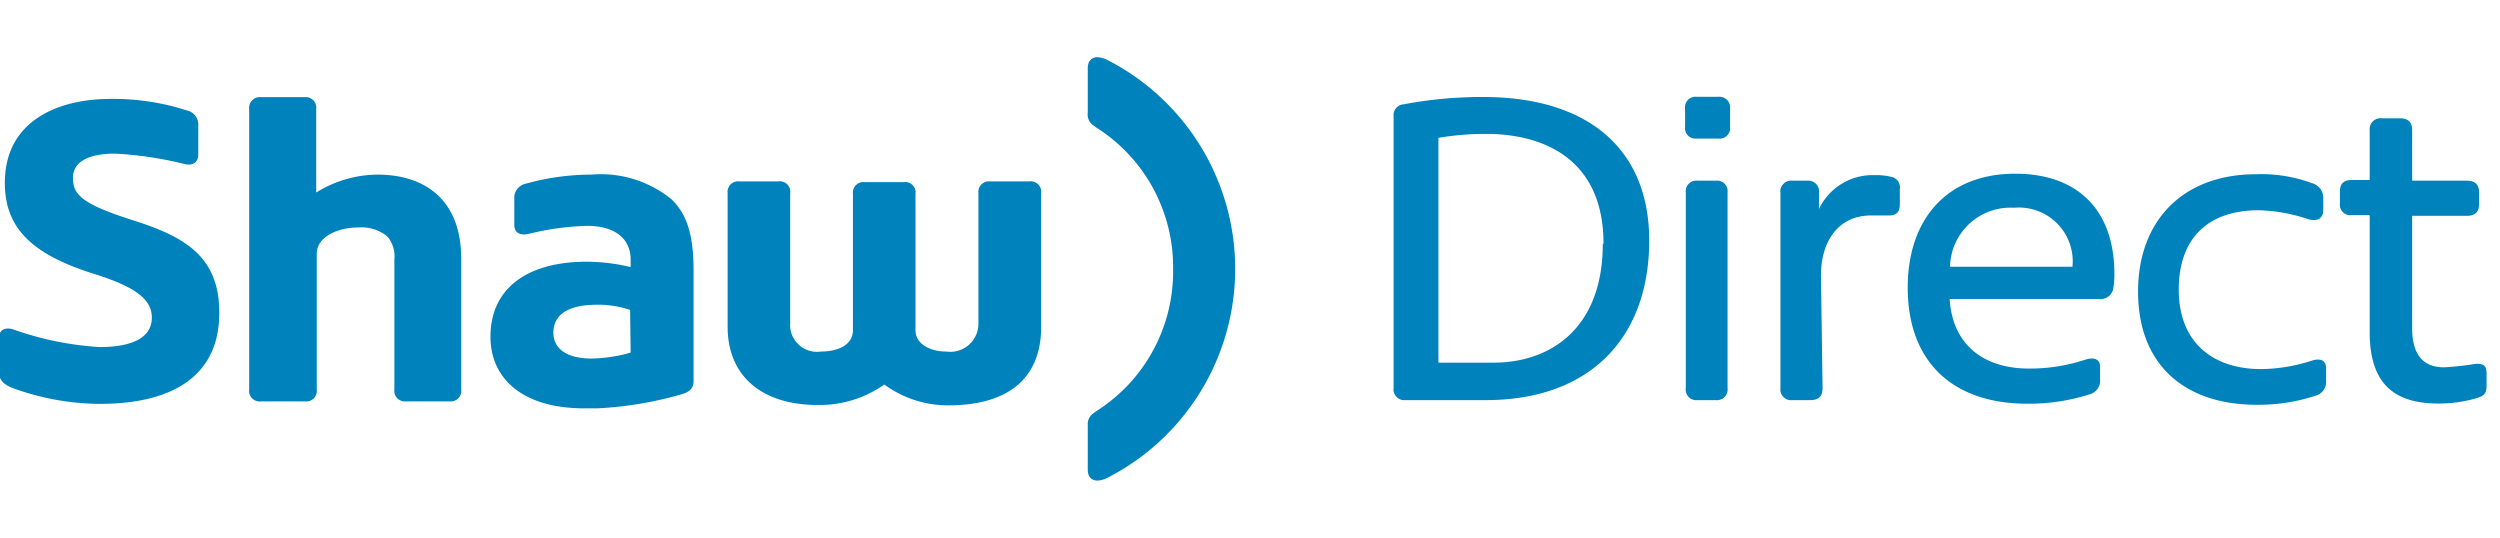
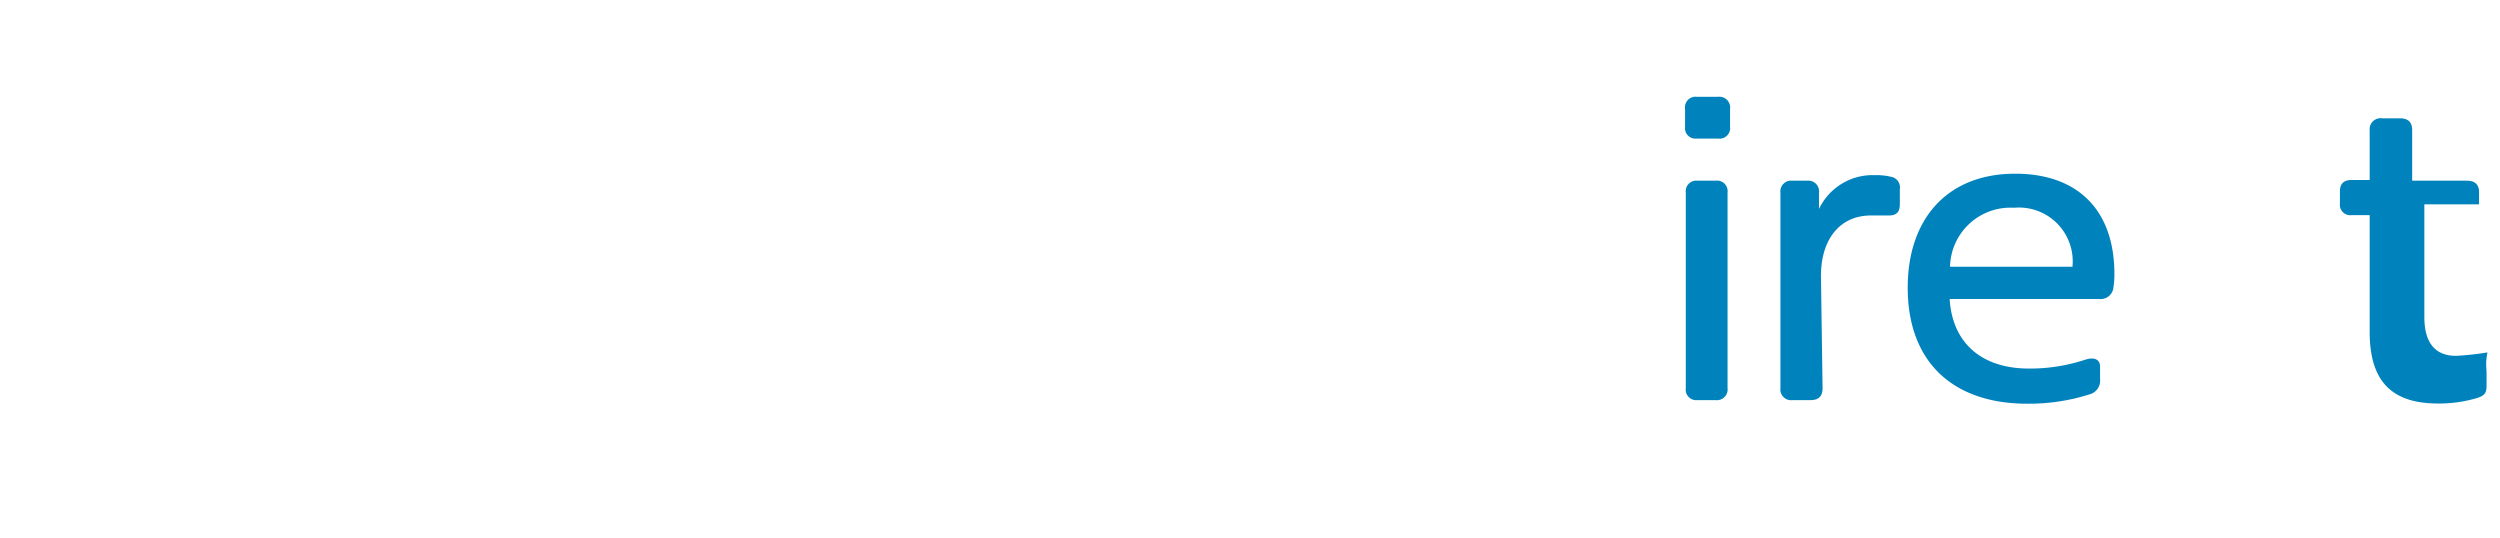
<svg xmlns="http://www.w3.org/2000/svg" id="Layer_1" data-name="Layer 1" viewBox="0 0 139.46 30">
  <defs>
    <style>.cls-1{fill:#0082bd;}</style>
  </defs>
-   <path class="cls-1" d="M57.4,10.12H55.24a.59.59,0,0,0-.66.66V18a1.57,1.57,0,0,1-1.8,1.61c-.88,0-1.71-.41-1.71-1.19v-7.6a.58.58,0,0,0-.66-.66H48.24a.59.59,0,0,0-.66.66v7.6c0,.84-.86,1.19-1.78,1.19A1.5,1.5,0,0,1,44.08,18V10.78a.58.58,0,0,0-.66-.66H41.26a.59.59,0,0,0-.67.66v7.45c0,2.82,2,4.36,5,4.36a6.24,6.24,0,0,0,3.74-1.14,6,6,0,0,0,3.6,1.16c2.95,0,5.15-1.22,5.15-4.38V10.78A.59.59,0,0,0,57.4,10.12Zm4.46-6.73a1.46,1.46,0,0,0-.63-.2c-.35,0-.55.22-.55.62V6.29A.73.73,0,0,0,61,7l.18.13A9.21,9.21,0,0,1,65.44,15a9.21,9.21,0,0,1-4.26,7.92l-.18.13a.73.73,0,0,0-.32.66v2.48c0,.4.2.62.55.62a1.46,1.46,0,0,0,.63-.2,13.09,13.09,0,0,0,0-23.22ZM33,9.74a13.68,13.68,0,0,0-3.68.51.8.8,0,0,0-.63.83v1.47c0,.35.22.63.83.49a15,15,0,0,1,3.23-.44c1.59,0,2.43.74,2.43,1.88v.42a10.49,10.49,0,0,0-2.46-.3c-3.31,0-5.36,1.49-5.36,4.18,0,2.31,1.75,4,5.25,4h.7A20.52,20.52,0,0,0,38,22c.24-.07.69-.2.69-.73V15.11c0-2-.36-3.16-1.24-4A6.24,6.24,0,0,0,33,9.74Zm2.18,9.93A8.38,8.38,0,0,1,33,20c-1.43,0-2.13-.58-2.13-1.44S31.48,17,33.3,17a5.5,5.5,0,0,1,1.85.29ZM7.24,12.23c-2.73-.88-3.17-1.41-3.17-2.31s.87-1.35,2.35-1.35a20.61,20.61,0,0,1,3.92.59c.49.1.72-.17.72-.54V7a.8.8,0,0,0-.64-.84A13.31,13.31,0,0,0,6,5.52C3.19,5.56.27,6.76.27,10.2c0,2.56,1.56,4,4.95,5.07,2.45.76,3.26,1.48,3.25,2.47s-.91,1.62-2.92,1.62a17.6,17.6,0,0,1-4.86-1c-.5-.12-.75.11-.75.5v1.89c0,.52.38.74.75.89a14.37,14.37,0,0,0,4.86.89h0c4.49,0,6.66-1.87,6.68-5C12.28,14.16,10.09,13.13,7.24,12.23ZM21.05,9.74a6.56,6.56,0,0,0-3.41,1V6.09A.59.59,0,0,0,17,5.42H14.57a.6.6,0,0,0-.67.67V21.73a.59.59,0,0,0,.67.66H17a.59.59,0,0,0,.67-.66V14.14c0-.89,1.11-1.45,2.3-1.45a2.3,2.3,0,0,1,1.64.5A1.72,1.72,0,0,1,22,14.47v7.26a.59.59,0,0,0,.66.66h2.41a.59.59,0,0,0,.66-.66V14.49C25.75,11.17,23.73,9.74,21.05,9.74Z" />
-   <path class="cls-1" d="M92,13.42c0,5.27-3.14,8.85-9,8.9H78.4a.6.6,0,0,1-.66-.67V6.48a.6.6,0,0,1,.55-.66,23.77,23.77,0,0,1,4.44-.41C88.61,5.41,92,8.33,92,13.42Zm-2.55.18c0-5-3.71-6.13-6.52-6.13a15.5,15.5,0,0,0-2.69.22V20.23c.5,0,2.41,0,3,0C86.41,20.26,89.41,18.39,89.41,13.6Z" />
  <path class="cls-1" d="M94.63,7.73A.58.58,0,0,1,94,7.07v-1a.59.59,0,0,1,.66-.67h1.18a.6.6,0,0,1,.67.67v1a.59.59,0,0,1-.67.66Zm.07,14.59a.59.59,0,0,1-.66-.67V10.74a.59.59,0,0,1,.66-.66h1a.59.59,0,0,1,.67.66V21.65a.6.6,0,0,1-.67.67Z" />
  <path class="cls-1" d="M101.67,21.65c0,.45-.21.67-.68.67H100a.6.6,0,0,1-.68-.67V10.76a.6.6,0,0,1,.66-.68h.83a.6.6,0,0,1,.66.68v.9a3.31,3.31,0,0,1,3.09-1.89,3.58,3.58,0,0,1,.92.09.6.6,0,0,1,.5.69v.85c0,.41-.17.62-.61.62-.29,0-.62,0-1,0-1.75,0-2.79,1.35-2.79,3.37Z" />
  <path class="cls-1" d="M117.9,16a.72.72,0,0,1-.8.68l-8.34,0c.14,2.36,1.68,3.88,4.44,3.88a9.86,9.86,0,0,0,3.14-.5c.62-.19.83.1.81.43v.66a.79.79,0,0,1-.59.85,11.15,11.15,0,0,1-3.48.52c-4.08,0-6.66-2.27-6.66-6.48,0-3.77,2.15-6.35,6-6.35,3.38,0,5.53,1.92,5.53,5.61A4.47,4.47,0,0,1,117.9,16Zm-9.12-1.12h6.83a3,3,0,0,0-3.26-3.29A3.37,3.37,0,0,0,108.78,14.88Z" />
-   <path class="cls-1" d="M119.27,16.26c0-3.91,2.46-6.54,6.59-6.54a8.14,8.14,0,0,1,3.12.5.85.85,0,0,1,.62.88v.63c0,.36-.24.67-.83.5a9.29,9.29,0,0,0-2.77-.5c-2.81,0-4.46,1.54-4.46,4.43s1.84,4.43,4.61,4.43a9.56,9.56,0,0,0,2.81-.47c.61-.19.8.09.8.42v.69a.8.8,0,0,1-.61.85,10.17,10.17,0,0,1-3.26.5C121.94,22.58,119.27,20.42,119.27,16.26Z" />
-   <path class="cls-1" d="M138.71,20.85v.69c0,.4-.14.54-.52.66a7.44,7.44,0,0,1-2.17.31c-2.6,0-3.83-1.23-3.83-4V12h-1a.58.58,0,0,1-.66-.64v-.68c0-.43.21-.64.66-.64h1V7.26a.61.61,0,0,1,.69-.66h1c.45,0,.68.21.68.66v2.82h3.05c.45,0,.68.21.68.64v.68c0,.43-.23.64-.68.64h-3.05v6.28c0,1.49.64,2.17,1.77,2.17a16.06,16.06,0,0,0,1.75-.19C138.64,20.26,138.71,20.49,138.71,20.85Z" />
+   <path class="cls-1" d="M138.71,20.85v.69c0,.4-.14.54-.52.66a7.44,7.44,0,0,1-2.17.31c-2.6,0-3.83-1.23-3.83-4V12h-1a.58.58,0,0,1-.66-.64v-.68c0-.43.21-.64.66-.64h1V7.26a.61.61,0,0,1,.69-.66h1c.45,0,.68.21.68.66v2.82h3.05c.45,0,.68.21.68.64v.68h-3.05v6.28c0,1.49.64,2.17,1.77,2.17a16.06,16.06,0,0,0,1.75-.19C138.64,20.26,138.71,20.49,138.71,20.85Z" />
</svg>